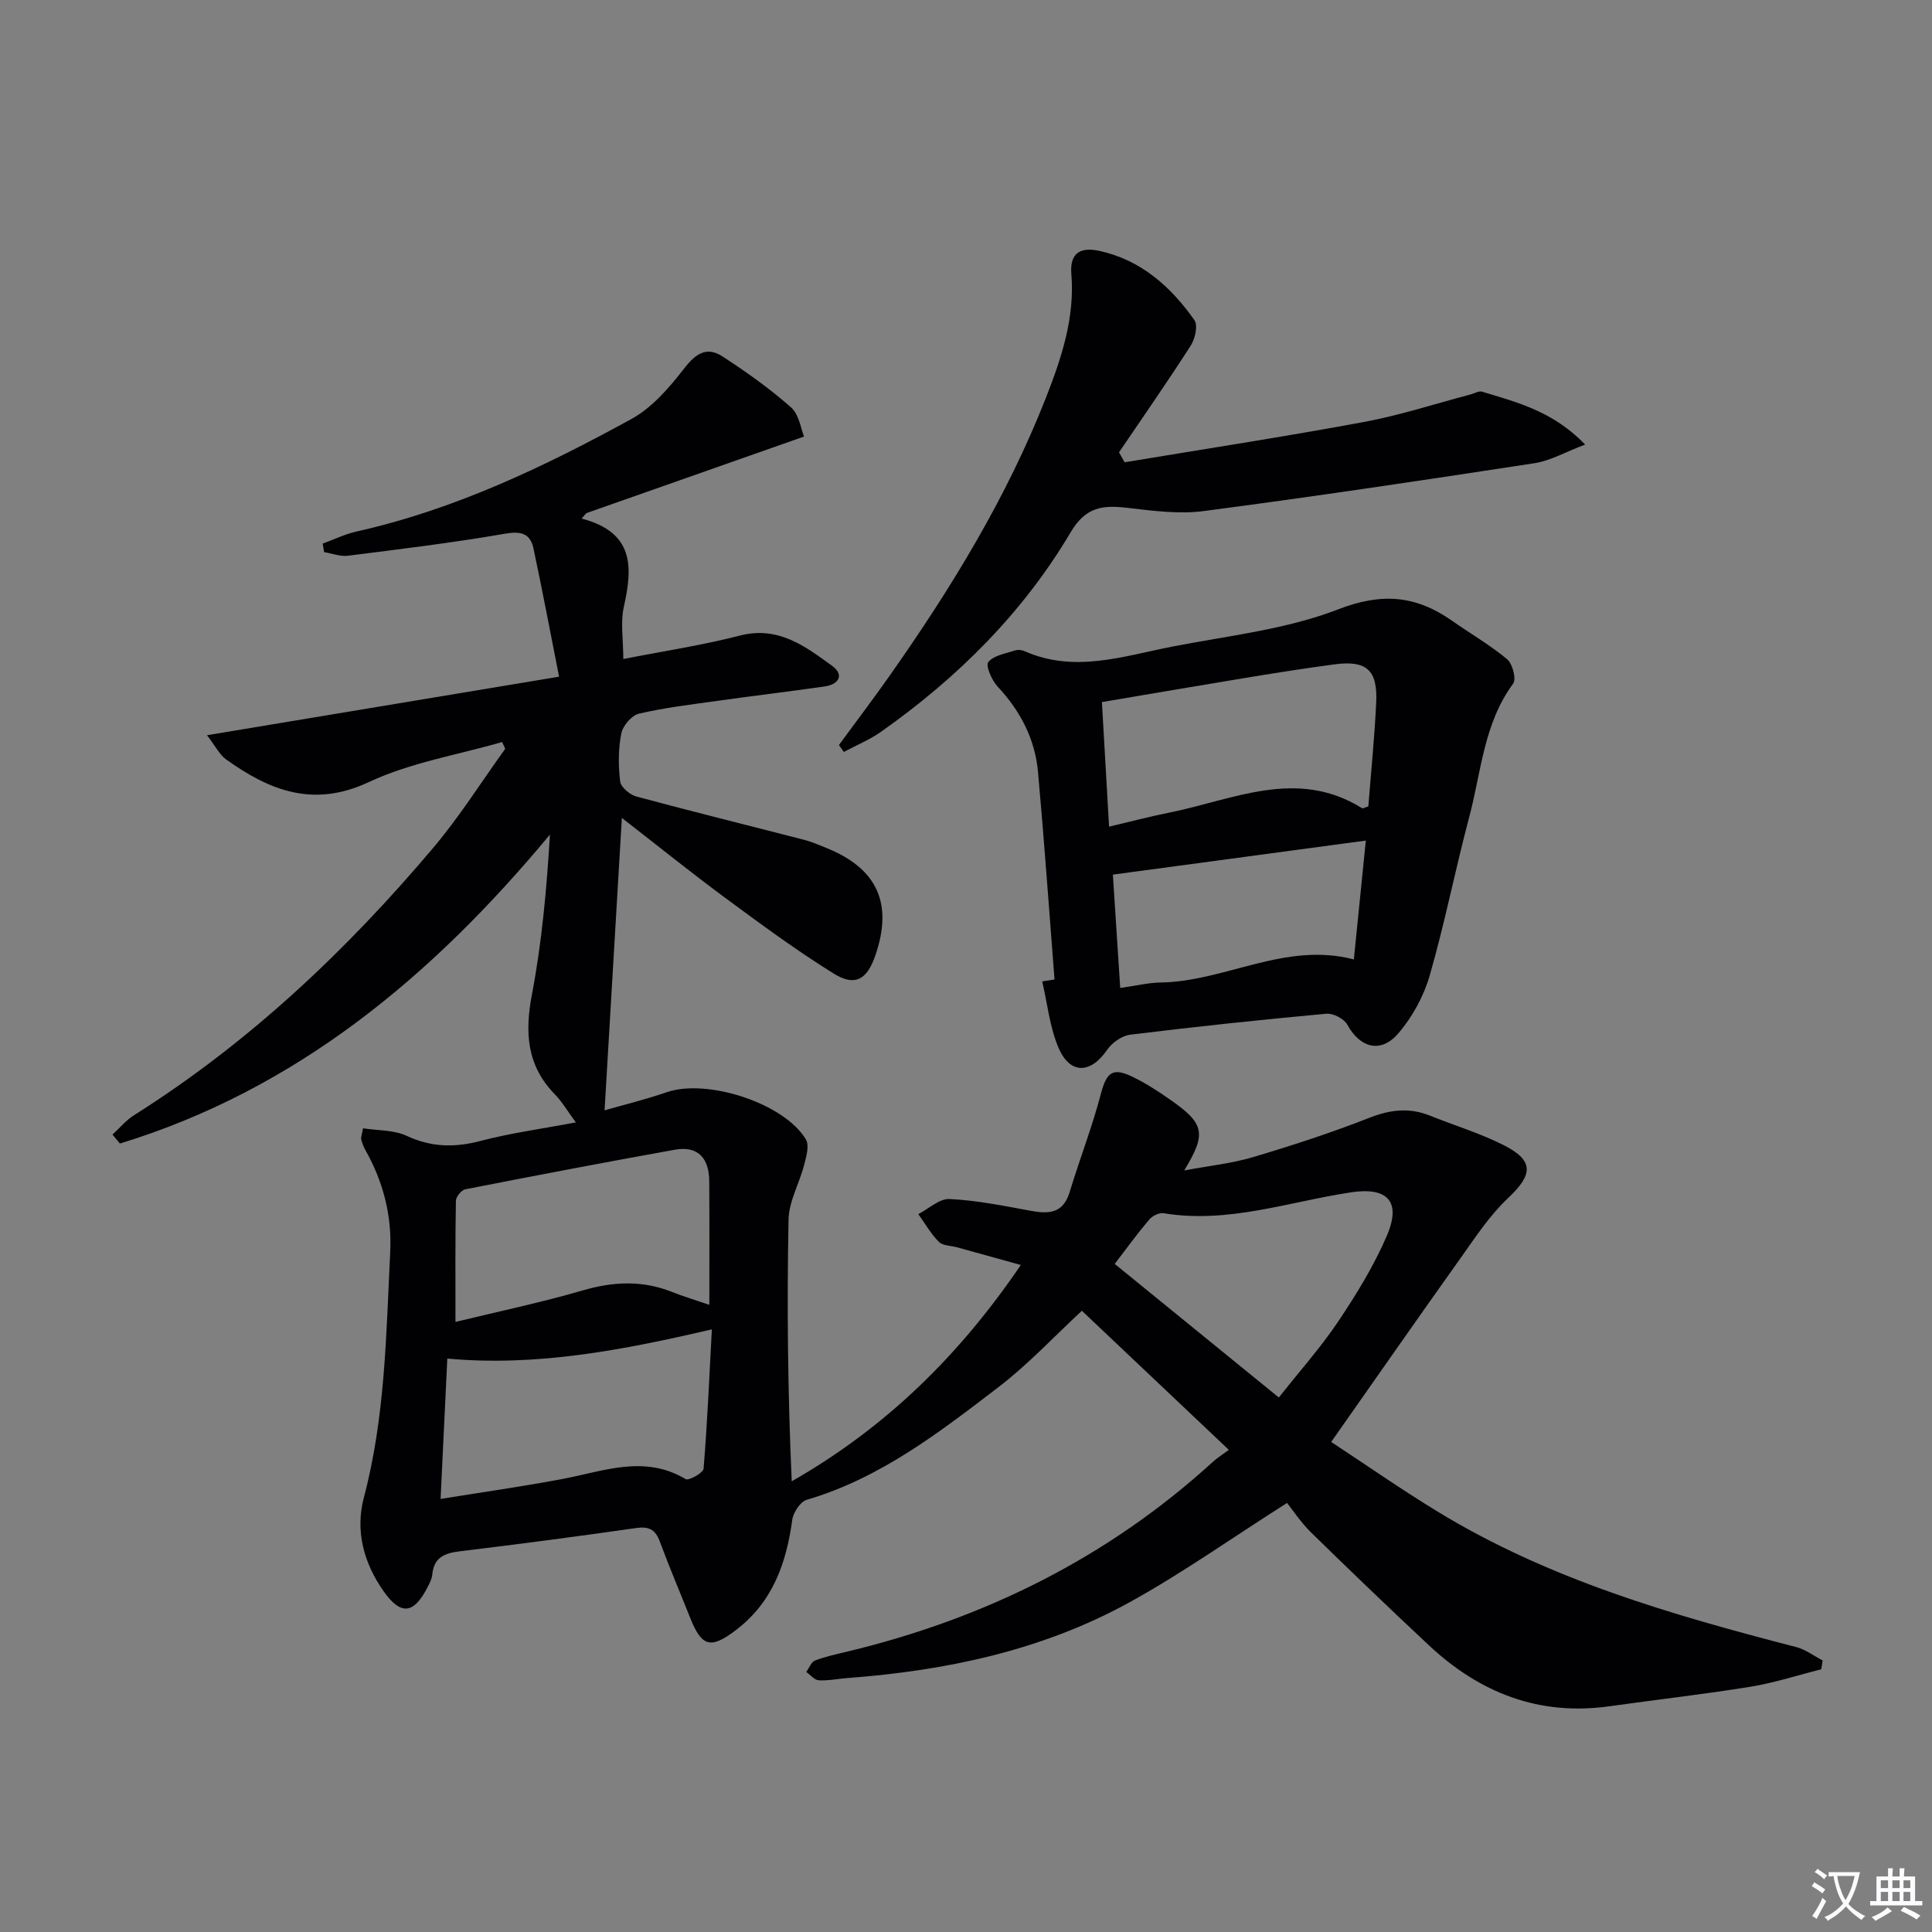
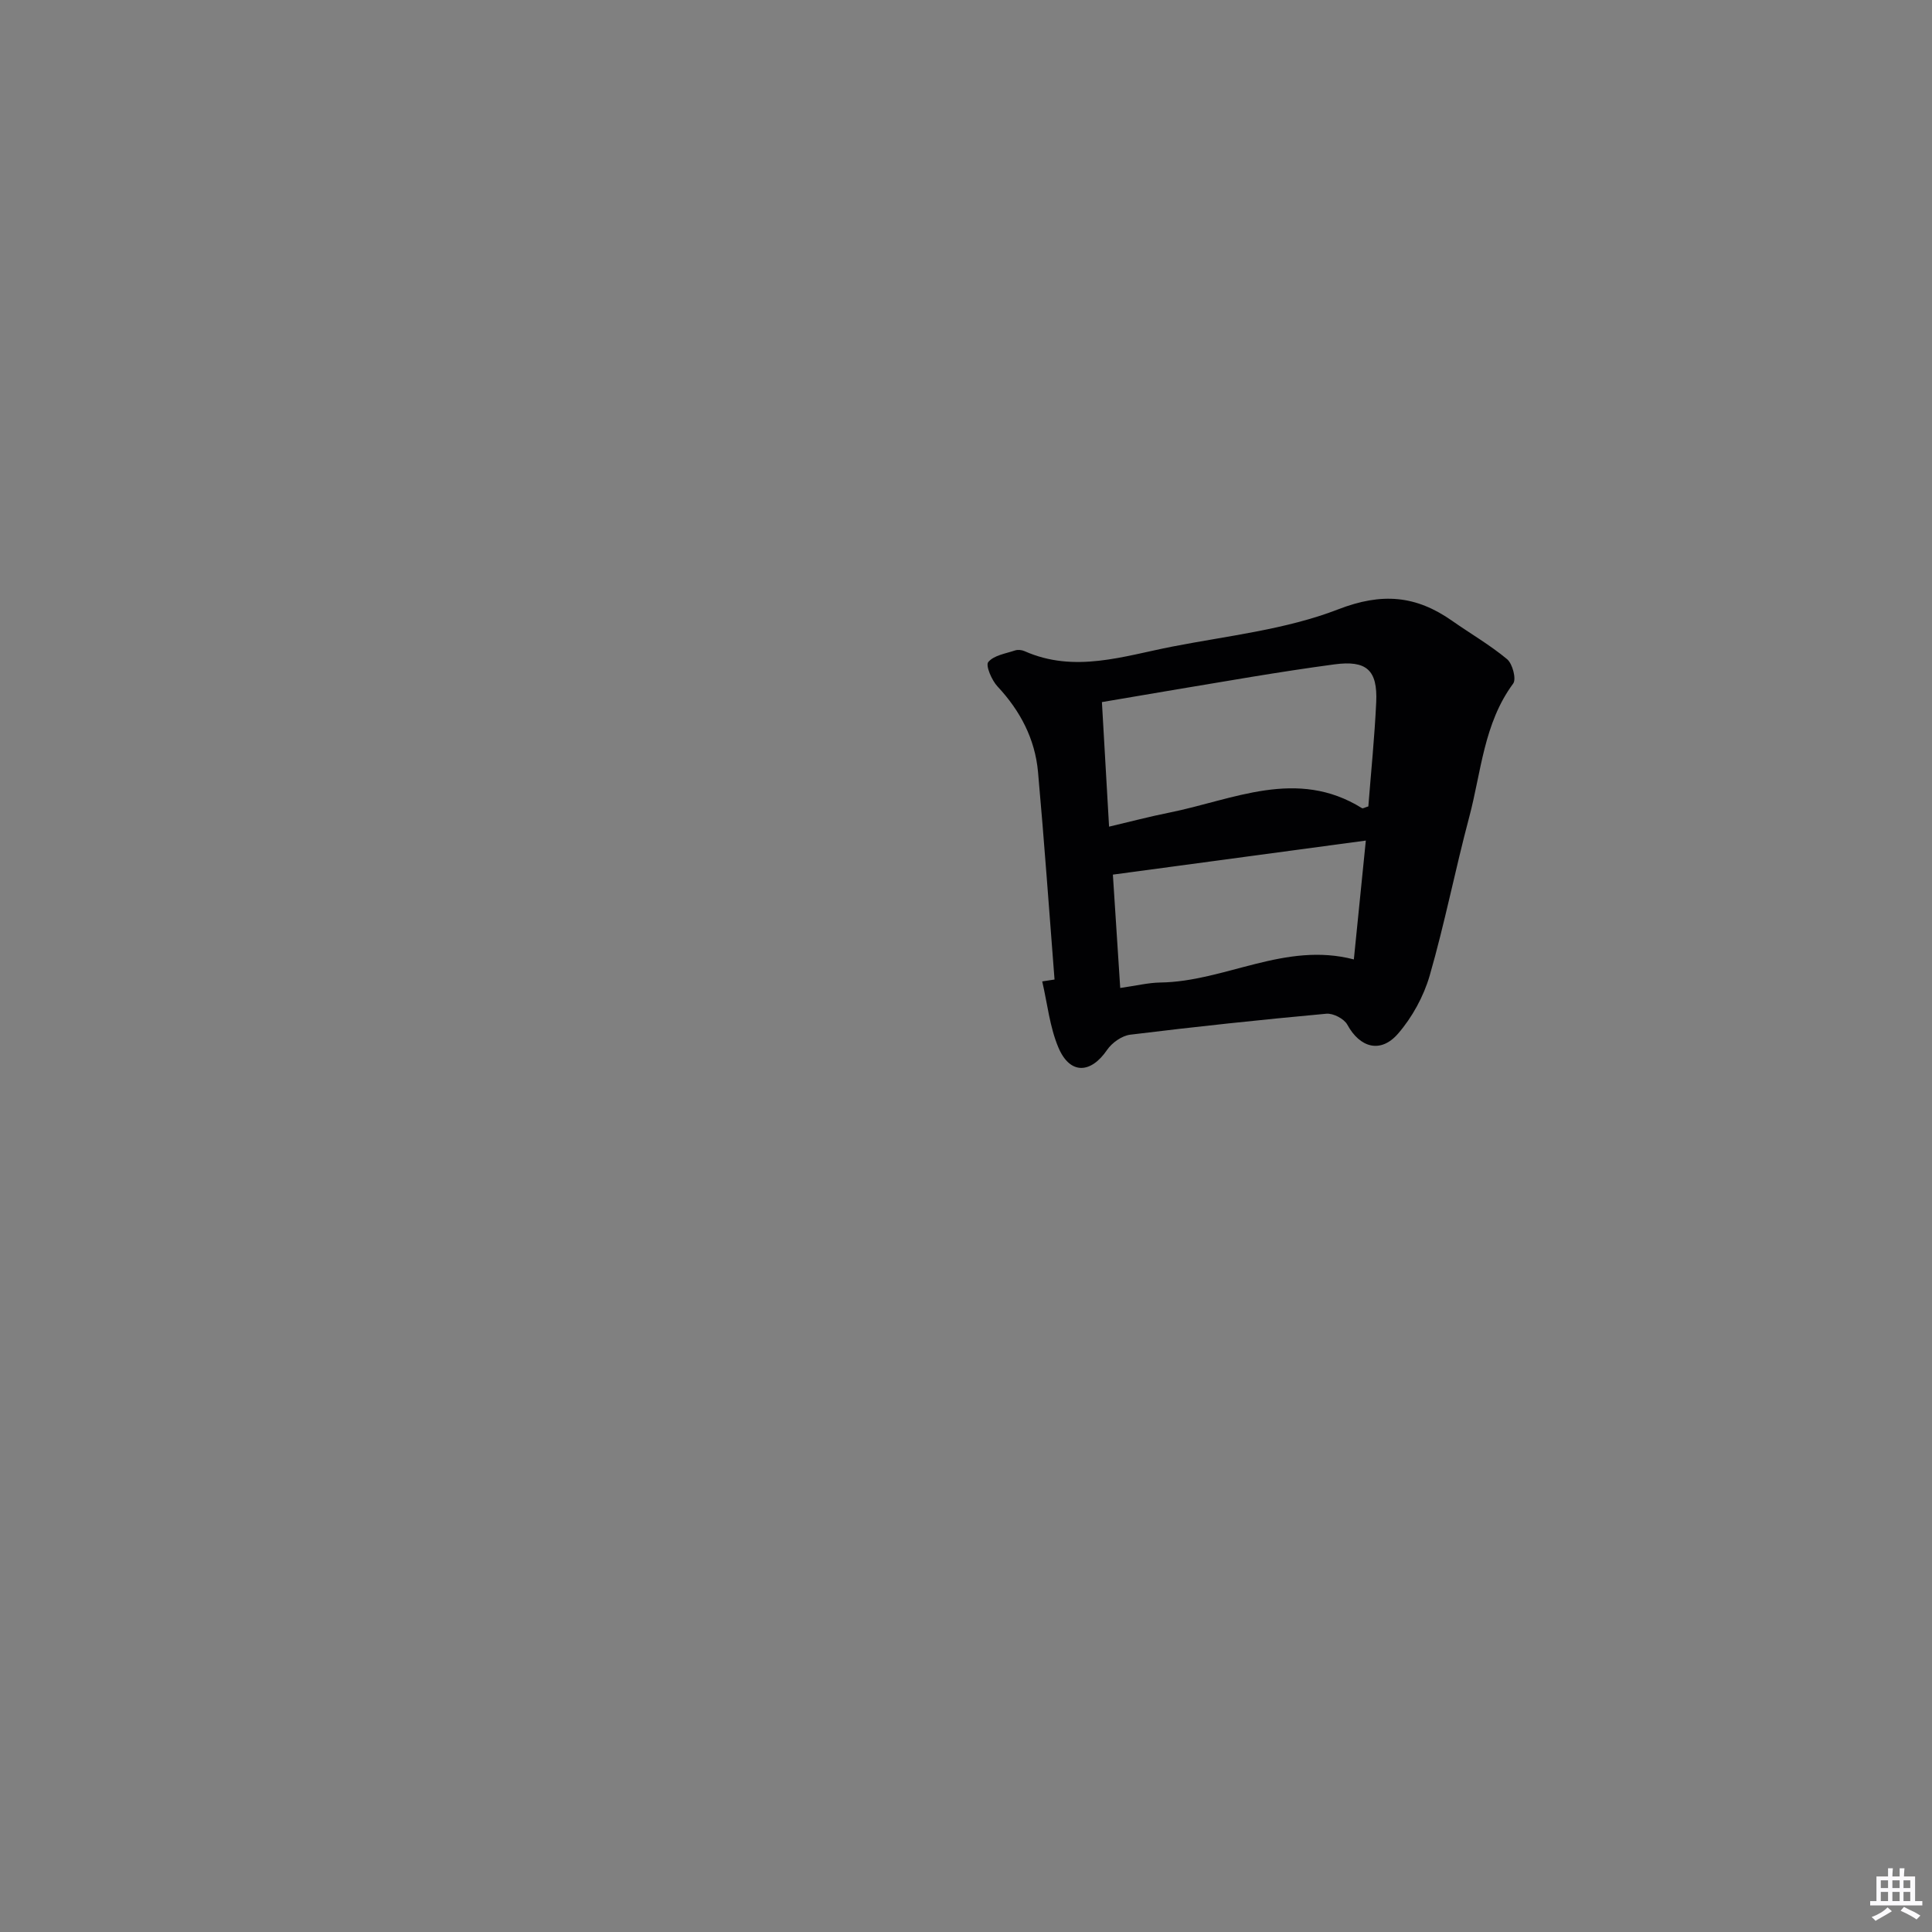
<svg xmlns="http://www.w3.org/2000/svg" enable-background="new 0 0 400 400" viewBox="0 0 400 400">
  <rect x="0" y="0" width="400" height="400" fill="#808080" stroke="none" />
-   <path d="m377.9 391.2c-.2.3-.4.5-.6.8-.7-.6-1.4-1-2.2-1.5.2-.3.4-.5.5-.8.6.4 1.4.8 2.3 1.5zm-1.8 6.1c-.2-.2-.5-.4-.9-.6.4-.6.8-1.2 1.2-1.9s.7-1.3.9-1.9c.3.3.5.5.8.7-.7 1.3-1.4 2.6-2 3.7zm2.2-9c-.3.3-.5.5-.6.8-.6-.6-1.3-1.1-2-1.5.3-.3.5-.5.6-.7.6.5 1.3.9 2 1.4zm.3.2v-.9h2 4.5c-.3 1.3-.6 2.5-1 3.6s-.9 2.1-1.4 3c.4.5 1 1 1.6 1.4s1.2.8 1.9 1.1c-.3.2-.5.4-.8.8-.4-.3-1-.7-1.6-1.2s-1.2-1.1-1.6-1.6c-.5.6-1.1 1.1-1.7 1.6s-1.4.9-2.1 1.4c-.1-.3-.3-.5-.7-.8.6-.2 1.2-.5 1.9-1s1.4-1.1 2-1.8c-.5-.8-.9-1.6-1.2-2.5s-.6-2-.8-3.2c-.4.1-.7.1-1 .1zm2.5 2.7c.3 1 .7 1.7 1 2.2.3-.5.6-1.1 1-2s.6-1.9.9-3h-3.2-.4c.1.9.3 1.8.7 2.8z" fill="#fbfafc" />
  <path d="m396.5 388.5v1.5 3.6h1.5v.9c-.4 0-1 0-1.7 0h-7.9c-.5 0-.9 0-1.2 0v-.9h1.3v-3.5c0-.7 0-1.2 0-1.6h2.4c0-.8 0-1.4 0-1.7h1c0 .3-.1.8-.1 1.7h1.5c0-.8 0-1.4 0-1.7h1c0 .3-.1.9-.1 1.7zm-8.2 9.2c-.2-.3-.5-.5-.8-.8.8-.3 1.4-.6 1.9-.9s1-.7 1.4-1.1c.3.3.6.5.9.8-1.6 1-2.8 1.6-3.4 2zm2.6-6.8v-1.6h-1.5v1.6zm0 2.7v-1.9h-1.5v1.9zm2.4-2.7v-1.6h-1.5v1.6zm0 2.7v-1.9h-1.5v1.9zm.2 2 .7-.8c.4.2.9.5 1.6.8s1.3.7 1.8 1c-.3.3-.5.5-.8.8-.4-.3-1.5-1-3.3-1.8zm2-4.7v-1.6h-1.4v1.6zm0 2.7v-1.9h-1.4v1.9z" fill="#fbfafc" />
  <g fill="#010103">
-     <path d="m266.47 311.17c-11.76 7.47-21.91 14.69-32.76 20.65-18.05 9.91-37.85 14.07-58.26 15.6-1.98.15-3.97.58-5.93.47-.89-.05-1.73-1.13-2.59-1.73.59-.81 1.02-2.05 1.81-2.36 2.15-.83 4.44-1.32 6.7-1.86 28.5-6.85 53.98-19.48 75.73-39.33.85-.77 1.84-1.39 3.25-2.43-10.42-9.86-20.27-19.18-30.43-28.8-5.75 5.33-11.09 11.08-17.23 15.78-12.25 9.38-24.51 18.89-39.74 23.36-1.33.39-2.79 2.64-3 4.18-1.23 9.05-4.12 17.1-11.73 22.85-5.16 3.9-7 3.44-9.42-2.65-2.09-5.25-4.3-10.45-6.26-15.74-.92-2.47-2.24-3.18-4.87-2.8-12.16 1.74-24.34 3.34-36.54 4.82-3.15.38-5.37 1.25-5.7 4.81-.09.95-.61 1.9-1.06 2.78-2.84 5.45-5.49 5.67-9.01.69-4.14-5.86-5.91-12.54-4.1-19.39 4.43-16.72 4.62-33.82 5.46-50.88.37-7.48-1.43-14.48-5.1-21.01-.4-.71-.71-1.49-.9-2.28-.1-.44.13-.96.37-2.3 3.05.48 6.37.32 9.03 1.56 5.12 2.39 9.97 2.46 15.34 1.05 6.2-1.63 12.6-2.49 19.69-3.83-1.67-2.26-2.81-4.24-4.35-5.82-5.84-5.99-6.24-12.82-4.73-20.72 2.06-10.8 3.04-21.81 3.72-33.05-24.39 29.35-52.43 52.75-89.03 63.97-.51-.62-1.03-1.24-1.54-1.86 1.48-1.35 2.8-2.96 4.48-4.02 23.75-14.98 43.9-34.01 61.92-55.34 5.44-6.44 9.97-13.65 14.91-20.51-.21-.47-.43-.94-.64-1.4-9.23 2.67-18.98 4.25-27.57 8.28-11.52 5.4-20.56 1.77-29.59-4.69-1.34-.96-2.15-2.67-3.94-5 24.66-4.1 48.23-8.02 72.89-12.12-1.86-9.43-3.48-17.99-5.29-26.51-.67-3.16-2.57-3.67-5.92-3.09-10.78 1.87-21.65 3.19-32.51 4.56-1.59.2-3.29-.48-4.93-.75-.1-.59-.19-1.18-.29-1.76 2.31-.84 4.56-1.95 6.94-2.49 20.32-4.54 38.91-13.4 56.99-23.32 4.3-2.36 7.86-6.52 10.94-10.49 2.36-3.05 4.65-4.56 7.84-2.49 4.96 3.21 9.82 6.67 14.24 10.57 1.69 1.49 2.06 4.49 2.71 6.05-15.59 5.49-30.33 10.68-45.07 15.86-.33.37-.66.75-.99 1.12 10.92 2.86 10.59 10.04 8.76 18.21-.74 3.31-.12 6.93-.12 10.87 8.3-1.63 16.33-2.84 24.14-4.85 7.93-2.05 13.5 2.21 19.1 6.27 2.54 1.85 1.41 3.85-1.59 4.27-7.4 1.05-14.81 1.94-22.21 2.98-5.43.76-10.89 1.4-16.21 2.65-1.51.35-3.34 2.51-3.65 4.1-.63 3.22-.63 6.67-.23 9.94.14 1.19 2.01 2.75 3.36 3.11 11.51 3.11 23.09 5.96 34.63 8.94 1.6.41 3.14 1.08 4.68 1.7 10.58 4.26 13.88 11.52 10.14 22.32-1.71 4.95-4.18 6.44-8.6 3.7-7.74-4.81-15.11-10.25-22.45-15.67-7.06-5.21-13.89-10.72-21.41-16.56-1.22 20.63-2.39 40.38-3.58 60.54 3.84-1.1 8.43-2.22 12.88-3.75 8.35-2.88 24.36 2.28 28.81 9.8.74 1.26.06 3.57-.38 5.28-.98 3.8-3.15 7.52-3.22 11.3-.35 17.96-.16 35.92.66 54.18 19.42-11.1 34.63-25.96 47.43-44.79-4.79-1.33-9.01-2.5-13.22-3.66-1.28-.35-2.94-.32-3.75-1.13-1.66-1.67-2.86-3.8-4.25-5.74 2.16-1.11 4.36-3.23 6.46-3.13 5.61.28 11.19 1.4 16.73 2.43 3.8.71 6.8.6 8.15-3.89 2.05-6.78 4.64-13.41 6.44-20.25 1.16-4.4 2.34-5.6 6.42-3.66 2.83 1.35 5.51 3.09 8.08 4.9 6.98 4.89 7.41 6.93 2.77 14.56 5.18-.97 9.86-1.45 14.29-2.77 8.1-2.41 16.17-5.04 24.04-8.13 4.3-1.69 8.25-2.17 12.52-.46 5.08 2.04 10.37 3.64 15.23 6.09 6.4 3.22 6.15 6.11.98 10.98-3.81 3.58-6.78 8.12-9.84 12.43-8.78 12.32-17.43 24.74-26.79 38.07 7.19 4.72 14.48 9.82 22.07 14.44 22.96 14.01 48.46 21.37 74.22 28.03 1.93.5 3.65 1.83 5.46 2.77-.1.61-.2 1.22-.3 1.83-4.89 1.23-9.73 2.82-14.7 3.62-9.67 1.57-19.41 2.66-29.11 4.03-14.59 2.06-26.88-2.76-37.4-12.61-8.26-7.73-16.43-15.56-24.52-23.48-2.12-2.13-3.79-4.67-4.86-6zm-173.86-29.89c-.46 9.65-.91 19.02-1.39 29.06 8.85-1.43 17.04-2.59 25.17-4.12 8.53-1.6 16.97-5.11 25.57.01.64.38 3.64-1.29 3.71-2.16.78-9.52 1.19-19.08 1.71-28.83-18.5 4.28-36.18 7.73-54.77 6.04zm54.25-11.13c0-9 .04-17.3-.02-25.6-.03-4.65-2.22-7.39-7.13-6.51-14.48 2.6-28.93 5.36-43.36 8.19-.81.16-1.95 1.53-1.96 2.36-.15 8.04-.09 16.08-.09 25.1 8.8-2.14 17.68-4 26.37-6.53 6.33-1.84 12.34-2.12 18.48.33 2.28.92 4.65 1.61 7.71 2.66zm83.93-8.47c11.39 9.27 22.55 18.35 33.98 27.66 4.38-5.55 8.71-10.4 12.3-15.75 3.77-5.63 7.38-11.51 10.05-17.71 3.09-7.19.11-10.15-7.41-9.02-12.87 1.94-25.46 6.54-38.81 4.32-.91-.15-2.31.55-2.95 1.3-2.45 2.89-4.68 5.96-7.16 9.2z" />
    <path d="m218.33 202.8c-1.12-14.33-2.13-28.67-3.42-42.98-.62-6.82-3.66-12.64-8.38-17.69-1.21-1.29-2.51-4.35-1.92-5.06 1.15-1.39 3.59-1.75 5.53-2.4.58-.19 1.39-.12 1.97.14 10.35 4.6 20.49 1.03 30.6-.94 11.54-2.25 23.52-3.52 34.34-7.71 9.1-3.53 16.13-2.86 23.58 2.36 3.79 2.66 7.84 5 11.39 7.95 1.13.94 1.96 4.12 1.27 5.05-6.11 8.27-6.61 18.3-9.11 27.67-2.9 10.89-5.06 21.98-8.18 32.8-1.25 4.31-3.62 8.64-6.56 12.03-3.63 4.17-7.91 2.87-10.49-1.87-.67-1.23-2.93-2.4-4.34-2.27-13.55 1.24-27.09 2.68-40.6 4.34-1.73.21-3.78 1.66-4.8 3.15-3.39 4.97-7.69 5.13-10.07-.47-1.81-4.27-2.29-9.12-3.36-13.71.86-.14 1.71-.27 2.55-.39zm11.29-31.65c4.46-1.05 8.43-2.1 12.44-2.9 13.25-2.65 26.42-9.35 39.94-.92.16.1.53-.14 1.3-.37.55-7.06 1.29-14.3 1.63-21.57.31-6.7-2.03-8.72-8.65-7.84-5.75.77-11.48 1.66-17.21 2.6-10.24 1.68-20.46 3.44-30.93 5.21.51 8.78.98 17 1.48 25.79zm53.16 2.88c-17.64 2.38-34.78 4.68-52.37 7.05.46 7.15.99 15.28 1.52 23.47 3.36-.48 5.82-1.09 8.28-1.13 13.45-.18 25.84-8.51 40.09-4.78.85-8.39 1.66-16.42 2.48-24.61z" />
-     <path d="m232.84 95.71c16.5-2.74 33.03-5.28 49.47-8.33 7.48-1.38 14.77-3.77 22.14-5.71.8-.21 1.71-.78 2.38-.58 7.23 2.19 14.67 4.03 21.36 10.95-4.09 1.54-7.19 3.35-10.49 3.86-22.79 3.5-45.61 6.91-68.47 9.91-5.17.68-10.59-.06-15.84-.67-5.06-.59-8.6-.22-11.71 5.04-9.87 16.69-23.44 30.15-39.25 41.31-2.38 1.68-5.14 2.81-7.72 4.19-.34-.48-.68-.95-1.02-1.43 3.48-4.75 7.04-9.44 10.43-14.25 12.75-18.11 24.29-36.92 32.42-57.63 3.23-8.23 6.02-16.6 5.27-25.64-.38-4.62 2.17-5.59 5.85-4.78 8.59 1.9 14.75 7.4 19.63 14.33.76 1.08.15 3.84-.74 5.24-4.8 7.48-9.88 14.78-14.87 22.13.38.69.77 1.37 1.16 2.06z" />
  </g>
</svg>